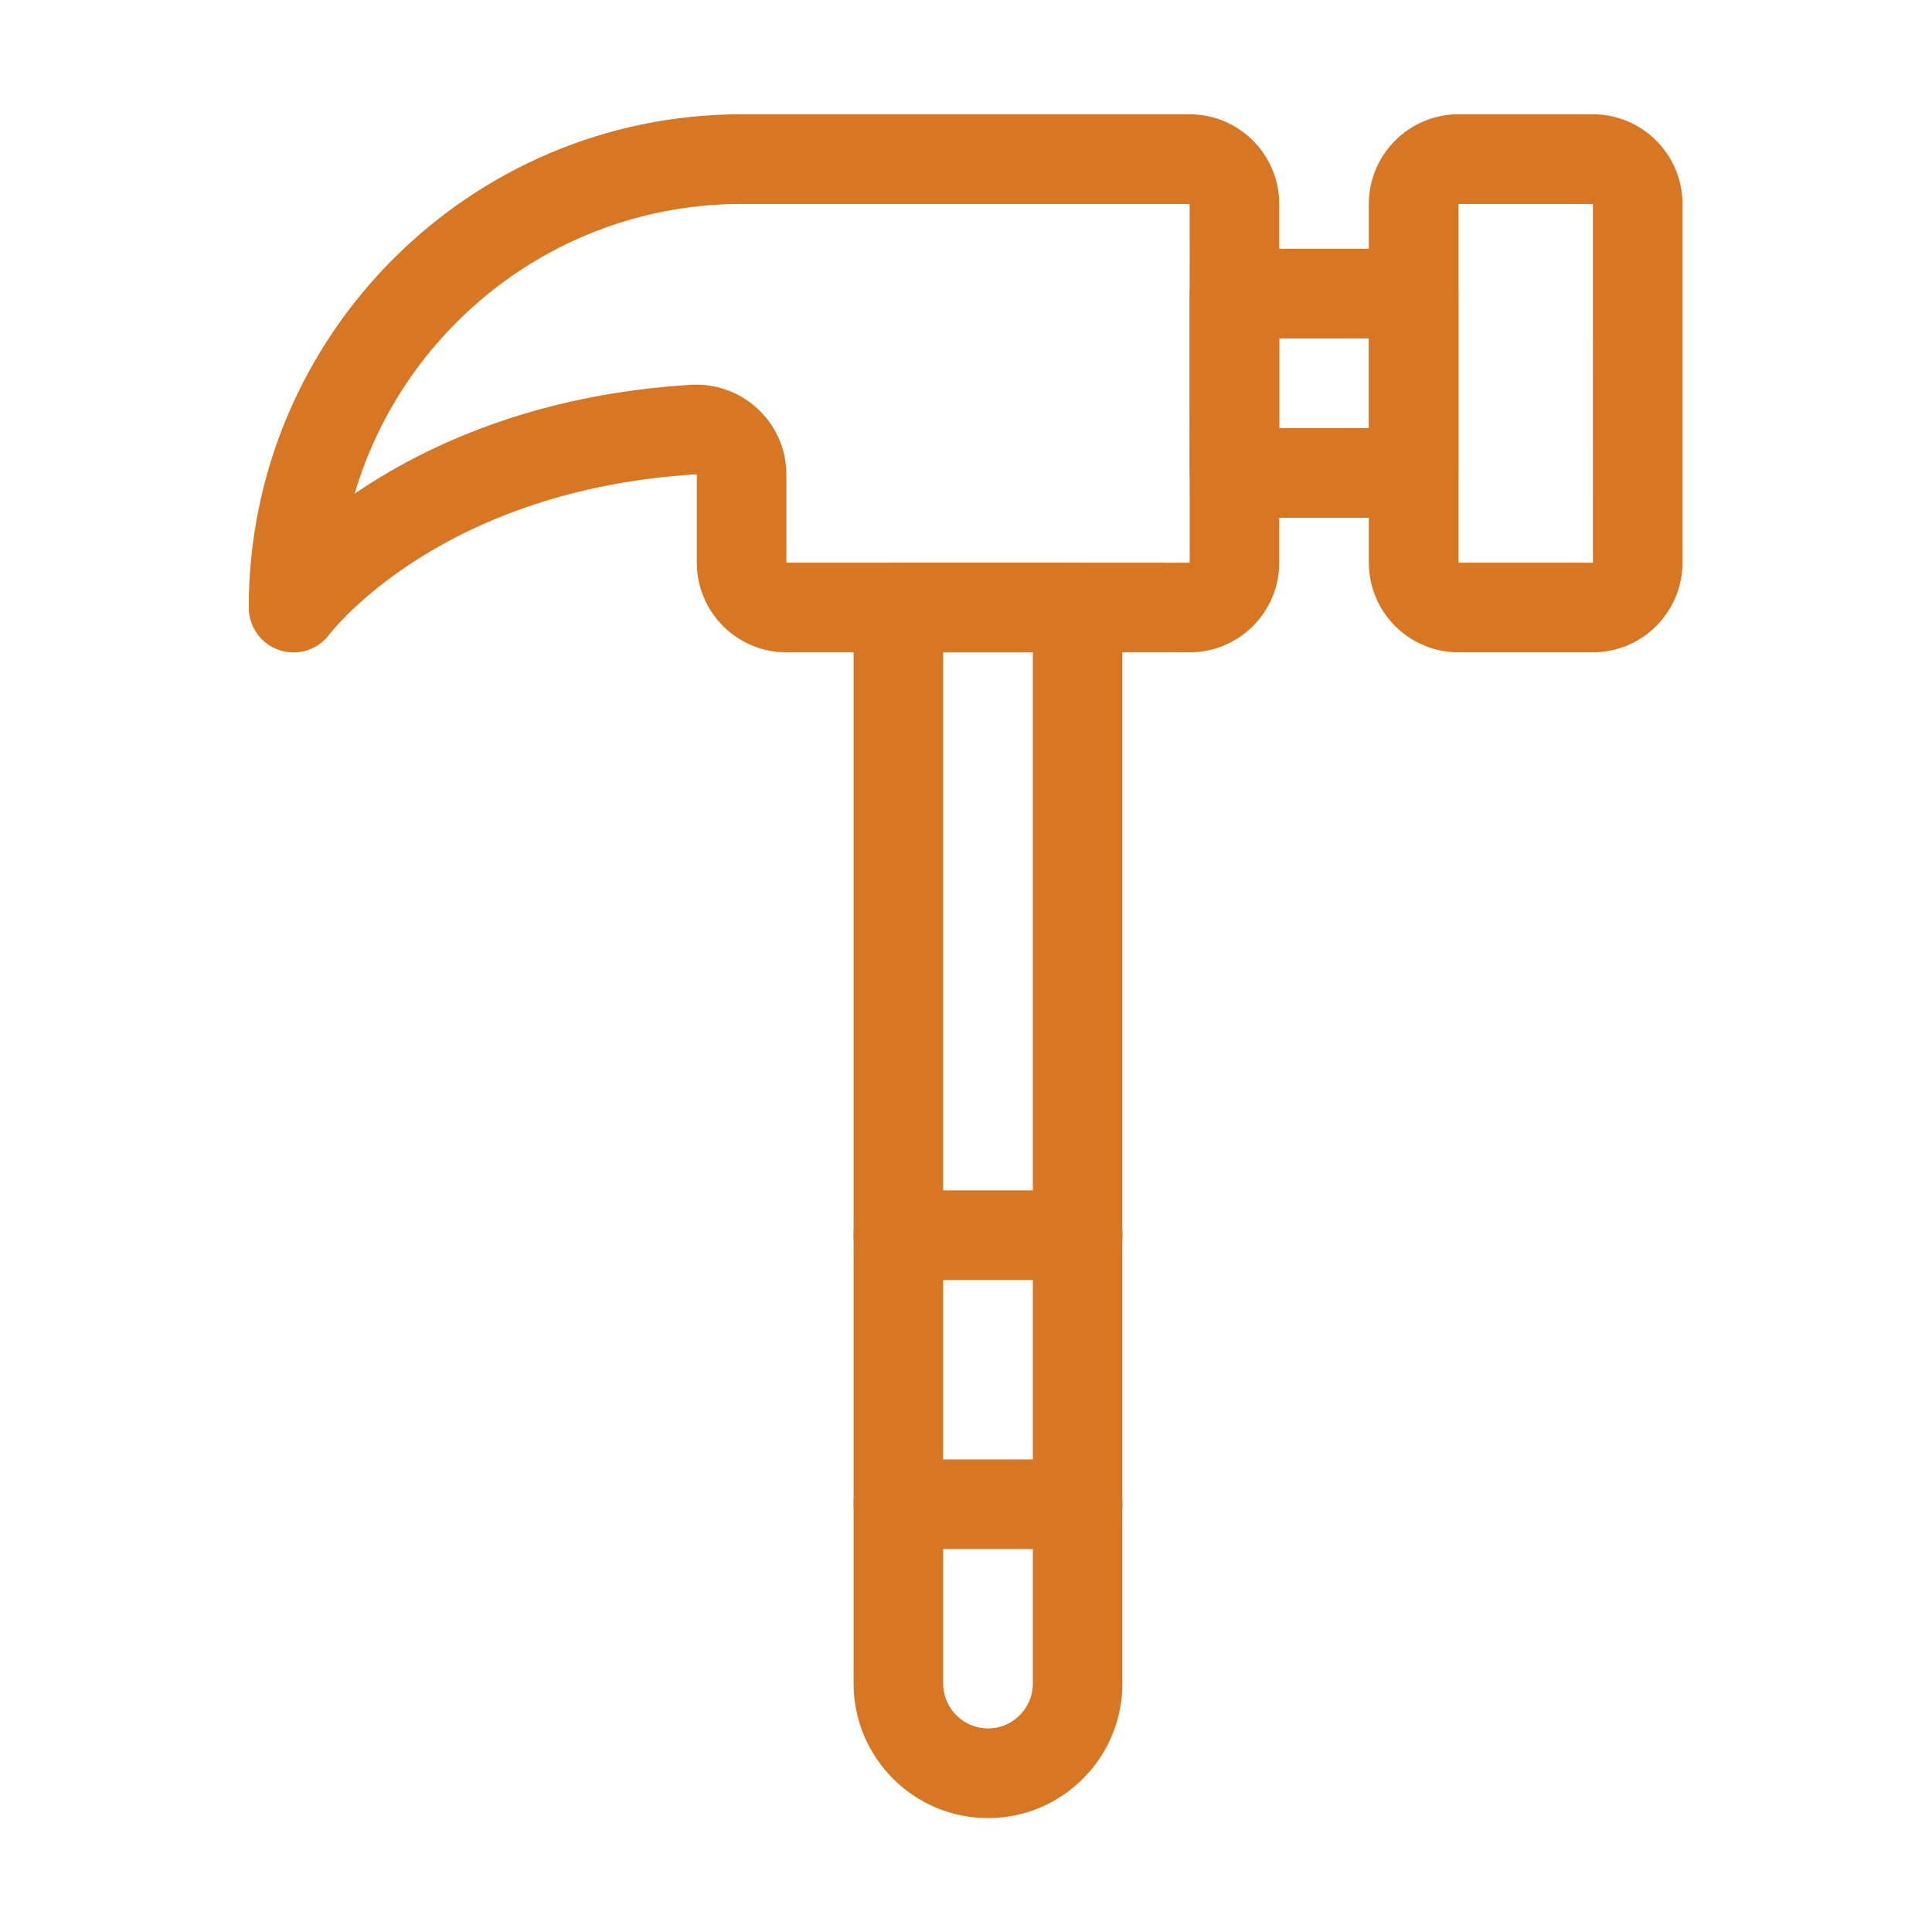
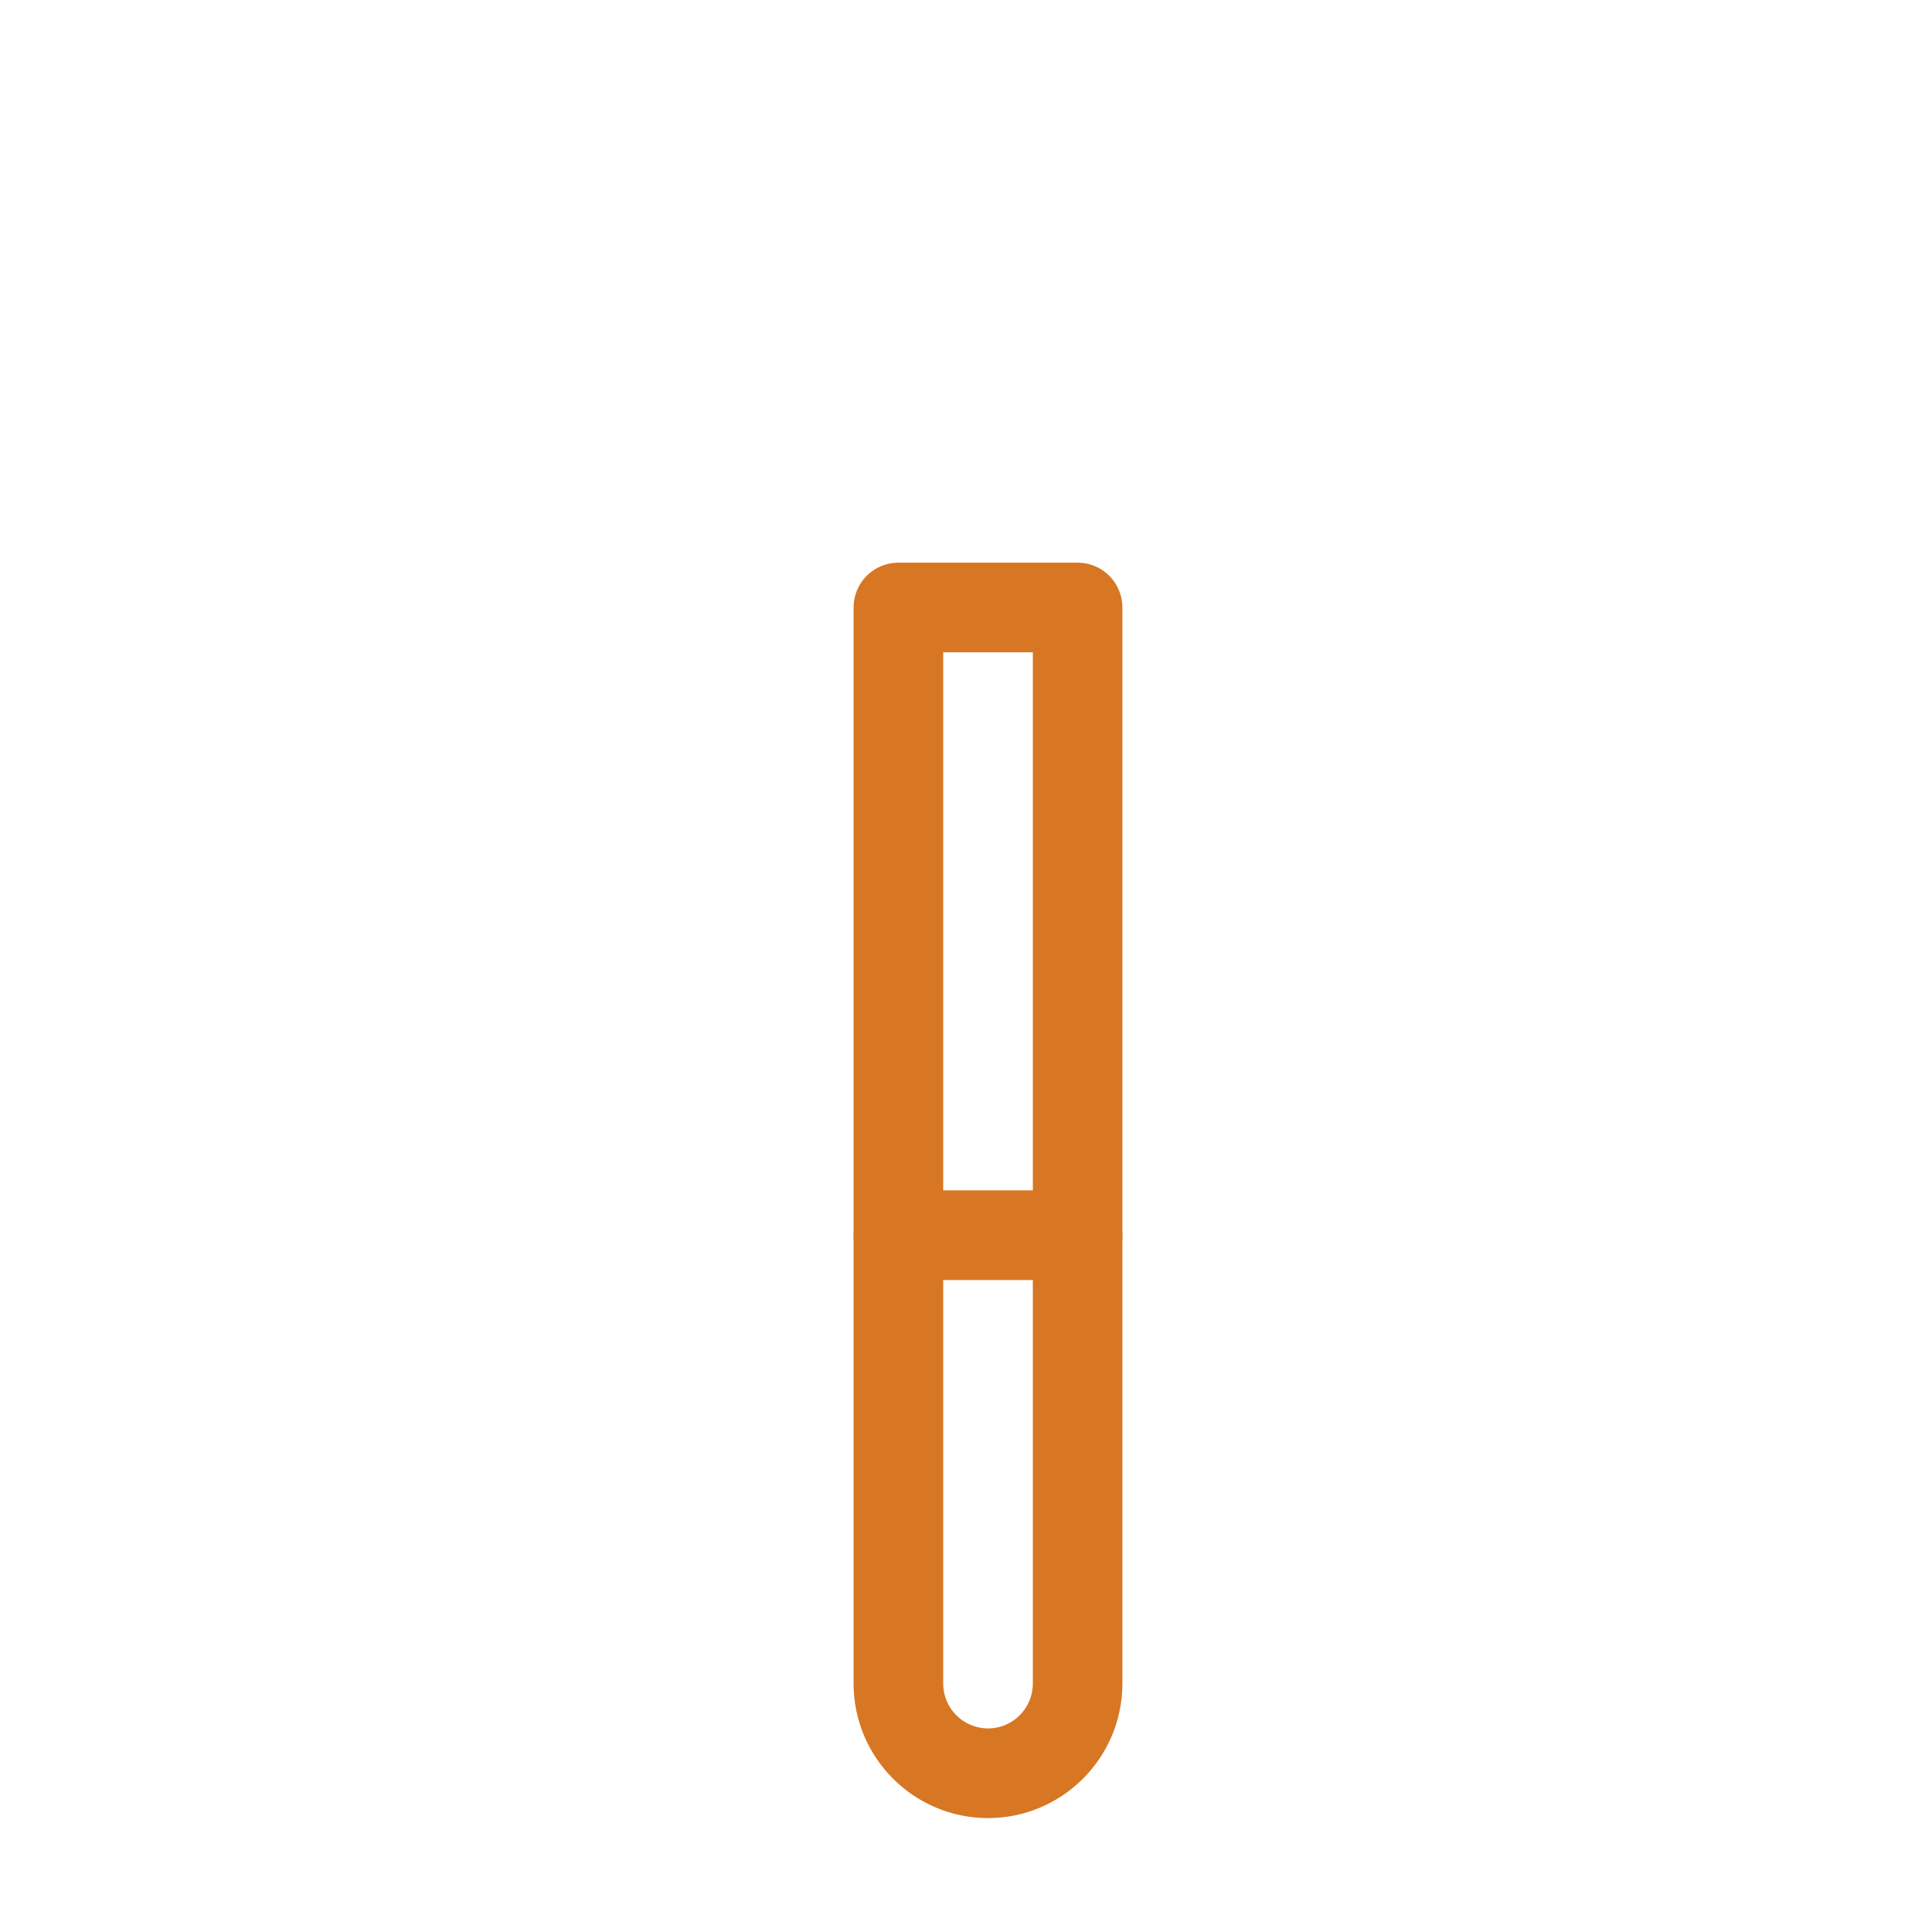
<svg xmlns="http://www.w3.org/2000/svg" width="500" zoomAndPan="magnify" viewBox="0 0 375 375" height="500" preserveAspectRatio="xMidYMid meet" version="1.0">
  <defs>
    <clipPath id="1f8d28f312">
      <path d="M 265 22 L 326.551 22 L 326.551 127 L 265 127 Z M 265 22 " clip-rule="nonzero" />
    </clipPath>
    <clipPath id="51213d3519">
-       <path d="M 48.301 22 L 249 22 L 249 127 L 48.301 127 Z M 48.301 22 " clip-rule="nonzero" />
-     </clipPath>
+       </clipPath>
  </defs>
  <g clip-path="url(#1f8d28f312)">
-     <path fill="#d77723" d="M 309.176 126.613 L 283.086 126.613 C 273.496 126.613 265.691 118.809 265.691 109.207 L 265.691 39.586 C 265.691 29.992 273.496 22.18 283.086 22.18 L 309.176 22.18 C 318.766 22.18 326.57 29.988 326.57 39.586 L 326.57 109.211 C 326.566 118.809 318.766 126.613 309.176 126.613 Z M 283.086 39.586 L 283.086 109.211 L 309.176 109.215 C 309.184 109.215 309.188 109.215 309.188 109.215 L 309.176 39.586 Z M 283.086 39.586 " fill-opacity="1" fill-rule="nonzero" />
-   </g>
-   <path fill="#d77723" d="M 274.391 100.504 L 239.602 100.504 C 234.801 100.504 230.906 96.605 230.906 91.801 L 230.906 56.992 C 230.906 52.184 234.801 48.285 239.602 48.285 L 274.391 48.285 C 279.191 48.285 283.086 52.184 283.086 56.992 L 283.086 91.797 C 283.086 96.605 279.195 100.504 274.391 100.504 Z M 248.301 83.098 L 265.695 83.098 L 265.695 65.691 L 248.301 65.691 Z M 248.301 83.098 " fill-opacity="1" fill-rule="nonzero" />
+     </g>
  <g clip-path="url(#51213d3519)">
    <path fill="#d77723" d="M 56.977 126.637 C 56.055 126.637 55.125 126.488 54.215 126.184 C 50.664 125.004 48.285 121.656 48.285 117.91 C 48.285 65.121 91.199 22.18 143.941 22.18 L 230.902 22.18 C 240.492 22.18 248.301 29.988 248.301 39.586 L 248.301 109.211 C 248.301 118.809 240.496 126.617 230.906 126.617 L 152.637 126.617 C 143.047 126.617 135.25 118.809 135.25 109.211 L 135.25 92.102 C 135.238 92.102 135.195 92.066 135.133 92.066 C 85.996 95.051 64.785 122.023 63.906 123.168 C 62.238 125.398 59.652 126.637 56.977 126.637 Z M 135.133 74.66 C 144.785 74.66 152.637 82.477 152.637 92.094 L 152.637 109.211 L 230.906 109.215 L 230.922 109.215 L 230.906 39.586 L 143.941 39.586 C 108.449 39.586 78.402 63.352 68.844 95.812 C 82.473 86.527 103.836 76.535 134.055 74.695 C 134.418 74.672 134.777 74.66 135.133 74.66 Z M 135.133 74.66 " fill-opacity="1" fill-rule="nonzero" />
  </g>
  <path fill="#d77723" d="M 191.773 352.891 C 177.387 352.891 165.68 341.18 165.68 326.781 L 165.68 117.91 C 165.68 113.105 169.578 109.211 174.379 109.211 L 209.164 109.211 C 213.961 109.211 217.855 113.105 217.855 117.91 L 217.855 326.781 C 217.859 341.18 206.16 352.891 191.773 352.891 Z M 183.074 126.613 L 183.074 326.781 C 183.074 331.582 186.98 335.488 191.777 335.488 C 196.57 335.488 200.473 331.582 200.473 326.781 L 200.473 126.613 Z M 183.074 126.613 " fill-opacity="1" fill-rule="nonzero" />
-   <path fill="#d77723" d="M 209.168 300.672 L 174.383 300.672 C 169.578 300.672 165.684 296.777 165.684 291.973 C 165.684 287.168 169.578 283.266 174.383 283.266 L 209.168 283.266 C 213.965 283.266 217.859 287.168 217.859 291.973 C 217.859 296.777 213.965 300.672 209.168 300.672 Z M 209.168 300.672 " fill-opacity="1" fill-rule="nonzero" />
  <path fill="#d77723" d="M 209.168 248.457 L 174.383 248.457 C 169.578 248.457 165.684 244.559 165.684 239.754 C 165.684 234.949 169.578 231.051 174.383 231.051 L 209.168 231.051 C 213.965 231.051 217.859 234.949 217.859 239.754 C 217.859 244.559 213.965 248.457 209.168 248.457 Z M 209.168 248.457 " fill-opacity="1" fill-rule="nonzero" />
</svg>